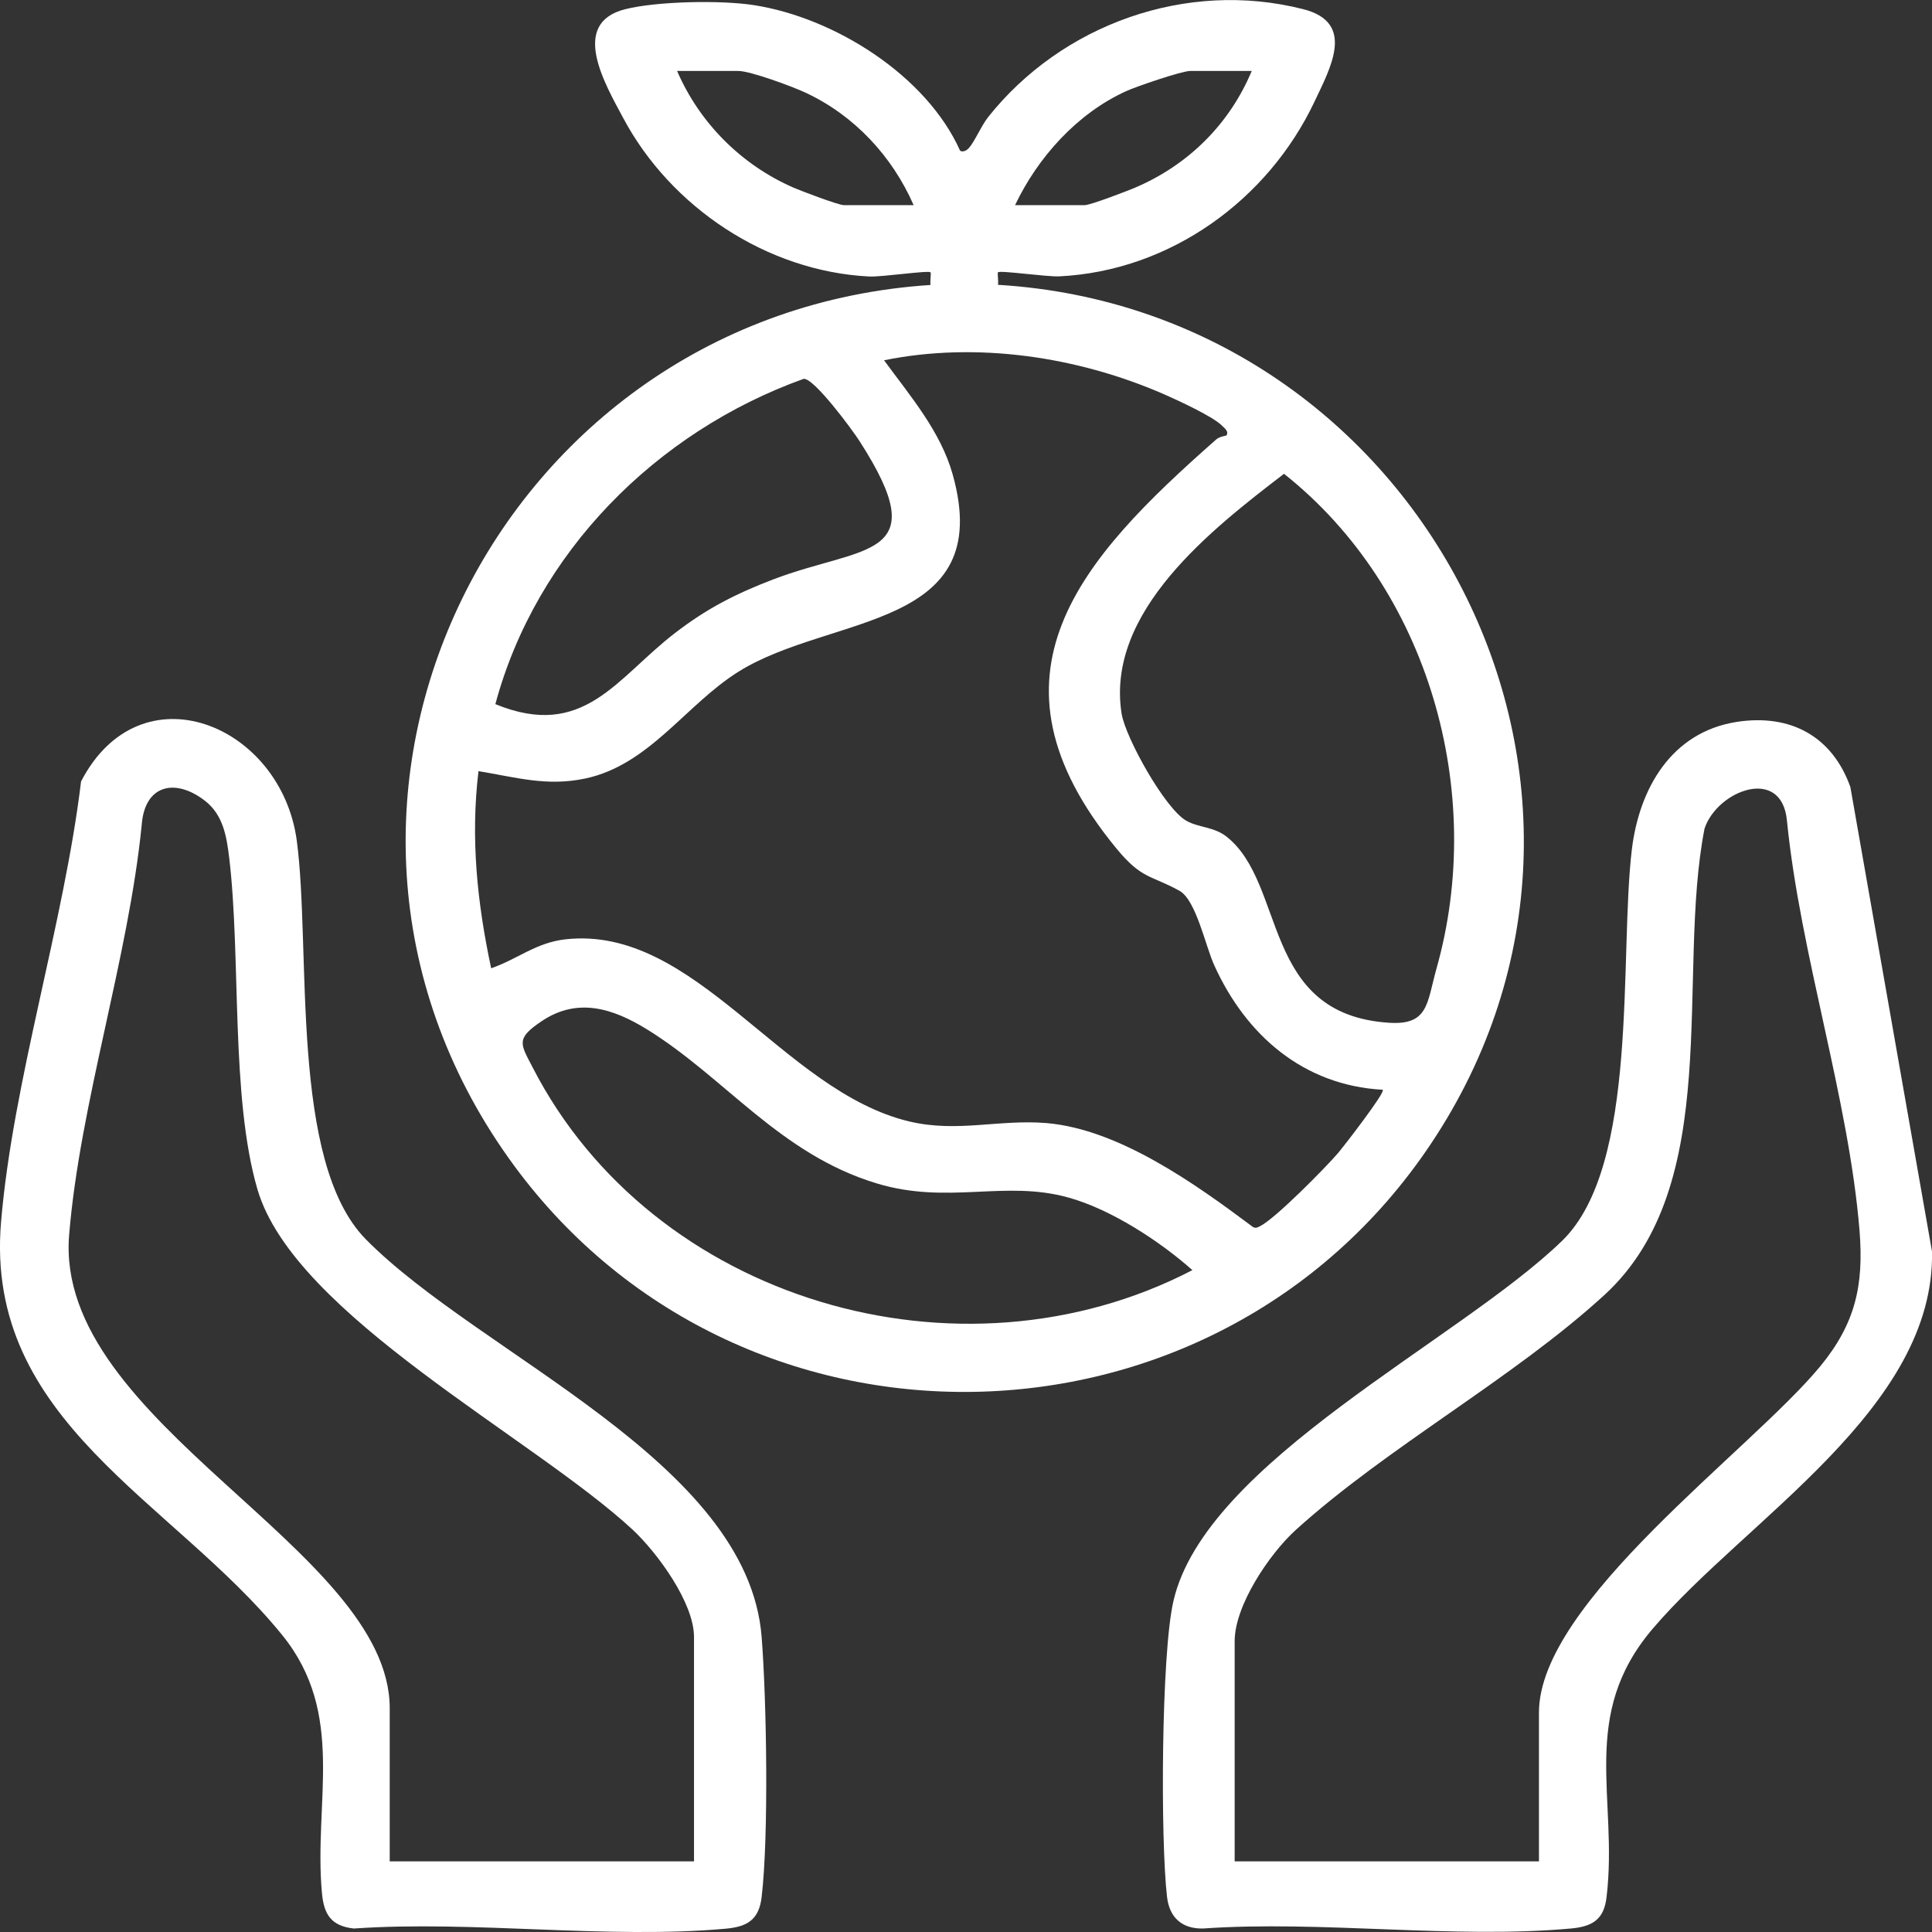
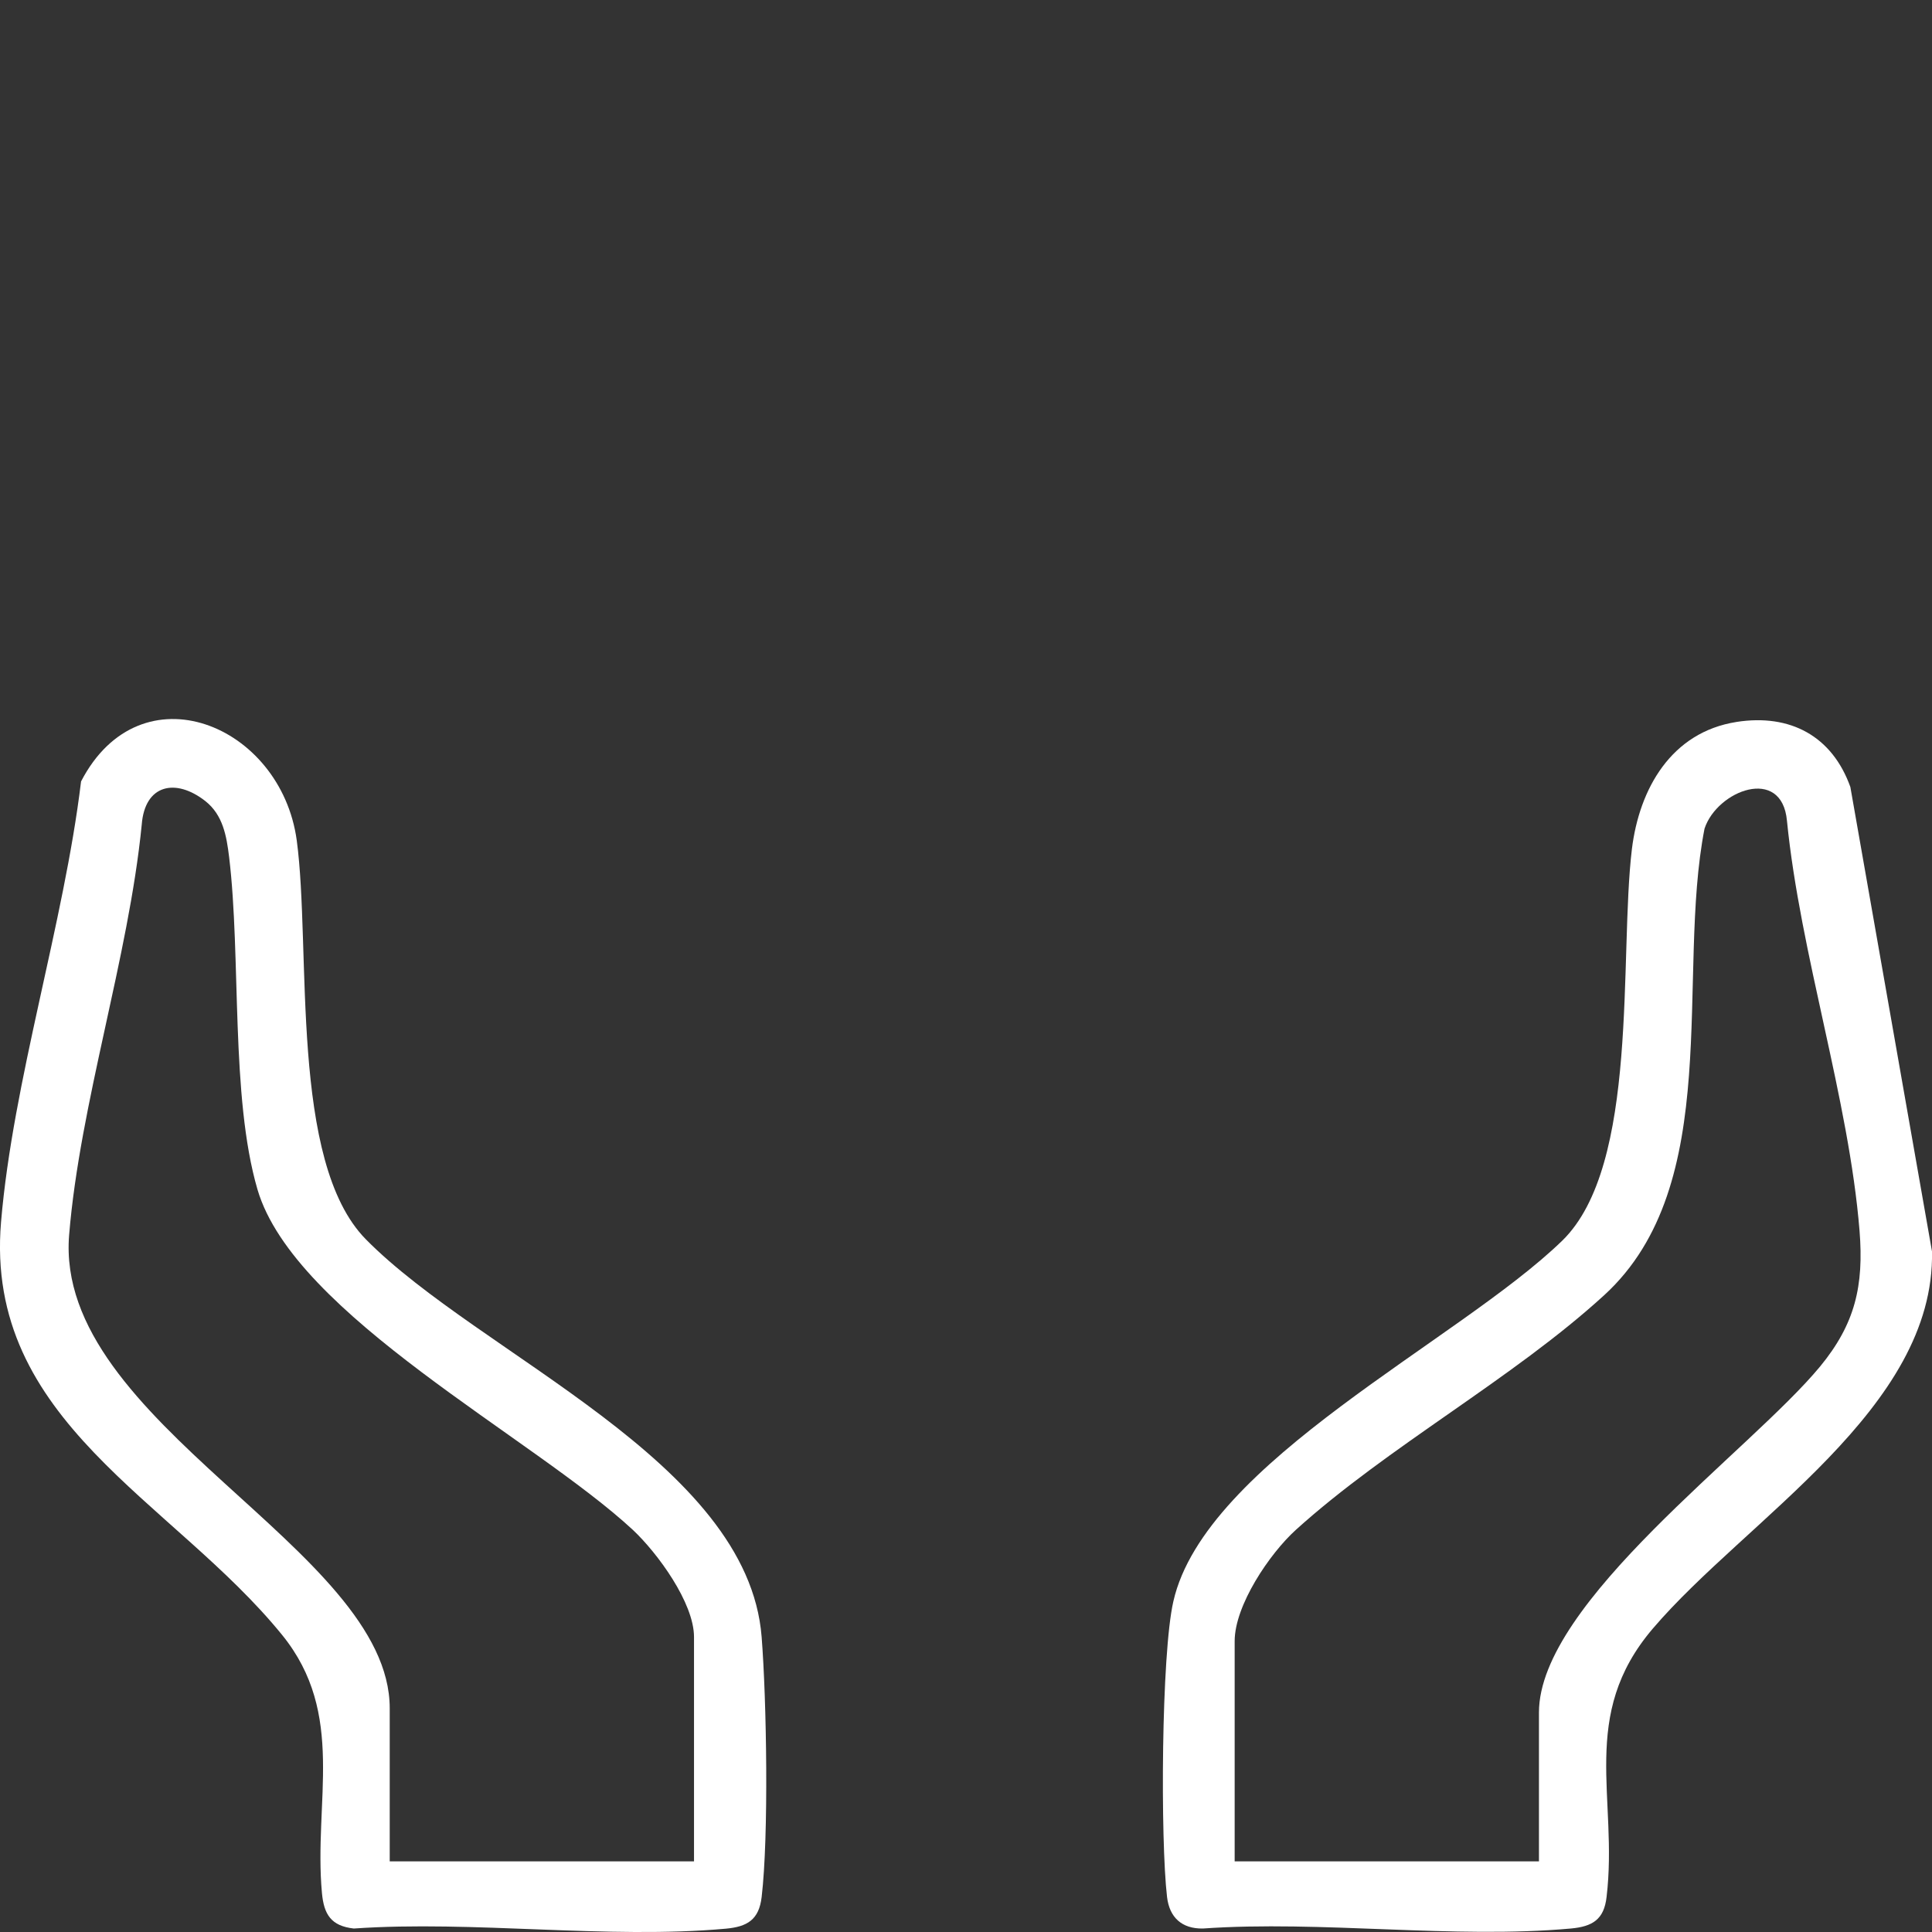
<svg xmlns="http://www.w3.org/2000/svg" width="50px" height="50px" viewBox="0 0 50 50" version="1.1">
  <rect x="0" y="0" width="50" height="50" fill="#333333" stroke="none" />
  <g id="surface1">
-     <path style=" stroke:none;fill-rule:nonzero;fill:rgb(100%,100%,100%);fill-opacity:1;" d="M 24.848 3.898 C 24.898 3.941 25 3.914 25.074 3.832 C 25.219 3.672 25.395 3.258 25.566 3.039 C 27.469 0.637 30.699 -0.535 33.73 0.238 C 35.094 0.586 34.43 1.758 34.016 2.637 C 32.812 5.176 30.285 7.012 27.414 7.152 C 27.094 7.168 25.887 6.992 25.828 7.047 C 25.809 7.07 25.844 7.285 25.828 7.371 C 36.805 8.039 43.203 20.379 37.027 29.609 C 31.422 37.992 19.02 38.203 13.168 29.977 C 6.594 20.746 12.891 8.105 24.082 7.375 C 24.066 7.285 24.102 7.07 24.082 7.047 C 24.027 6.992 22.816 7.172 22.496 7.156 C 19.836 7.023 17.355 5.355 16.129 3.055 C 15.66 2.176 14.73 0.605 16.18 0.238 C 17.008 0.031 18.66 0 19.512 0.133 C 21.598 0.457 23.977 1.953 24.848 3.902 Z M 23.645 5.309 C 23.09 4.043 22.109 2.984 20.84 2.395 C 20.504 2.238 19.418 1.836 19.105 1.836 L 17.523 1.836 C 18.105 3.184 19.188 4.27 20.543 4.859 C 20.754 4.949 21.699 5.309 21.84 5.309 Z M 32.391 1.836 L 30.805 1.836 C 30.586 1.836 29.41 2.238 29.145 2.359 C 27.879 2.934 26.859 4.07 26.27 5.309 L 28.074 5.309 C 28.219 5.309 29.156 4.949 29.371 4.859 C 30.754 4.27 31.82 3.211 32.395 1.836 Z M 31.734 11.277 C 31.816 11.168 31.691 11.082 31.621 11.012 C 31.387 10.777 30.48 10.359 30.133 10.207 C 27.902 9.23 25.277 8.836 22.879 9.324 C 23.551 10.242 24.344 11.164 24.656 12.281 C 25.785 16.312 21.523 15.887 19.125 17.375 C 17.758 18.223 16.809 19.797 15.145 20.148 C 14.145 20.359 13.359 20.117 12.383 19.957 C 12.176 21.695 12.348 23.355 12.711 25.059 C 13.402 24.82 13.867 24.395 14.637 24.309 C 18.004 23.938 20.242 28.238 23.531 29.023 C 24.781 29.32 25.852 28.961 27.094 29.066 C 28.965 29.23 30.938 30.641 32.398 31.734 C 32.477 31.797 32.527 31.777 32.609 31.734 C 33.004 31.539 34.297 30.227 34.637 29.832 C 34.75 29.699 35.867 28.262 35.785 28.203 C 33.727 28.09 32.242 26.785 31.426 24.984 C 31.199 24.492 30.957 23.297 30.527 23.055 C 29.781 22.641 29.555 22.762 28.895 21.961 C 25.203 17.477 27.973 14.461 31.469 11.379 C 31.562 11.293 31.727 11.281 31.734 11.27 Z M 12.82 18.223 C 15.113 19.164 15.957 17.543 17.469 16.383 C 18.289 15.75 19.039 15.367 20.008 14.996 C 22.352 14.102 24.227 14.496 22.246 11.418 C 22.066 11.133 21.059 9.77 20.797 9.805 C 16.98 11.176 13.875 14.301 12.82 18.223 Z M 33.23 12.262 C 31.371 13.688 28.609 15.824 29.027 18.469 C 29.125 19.086 30.156 20.945 30.711 21.246 C 31.02 21.418 31.414 21.398 31.734 21.645 C 33.301 22.867 32.621 26.254 35.949 26.469 C 36.969 26.535 36.926 25.965 37.172 25.082 C 38.473 20.496 36.973 15.227 33.23 12.262 Z M 30.859 32.871 C 30.02 32.125 28.766 31.305 27.664 30.996 C 26.008 30.527 24.539 31.188 22.684 30.625 C 20.176 29.863 18.77 27.891 16.746 26.641 C 15.867 26.098 14.953 25.805 14.027 26.422 C 13.336 26.883 13.469 27.012 13.785 27.625 C 16.887 33.664 24.832 36 30.859 32.871 Z M 30.859 32.871 " />
-     <path style=" stroke:none;fill-rule:nonzero;fill:rgb(100%,100%,100%);fill-opacity:1;" d="M 44.938 18.684 C 46.336 18.465 47.418 19.055 47.887 20.367 L 50 32.387 C 50.082 36.453 45.191 39.316 42.777 42.145 C 40.852 44.398 41.883 46.527 41.578 49.094 C 41.512 49.676 41.215 49.859 40.652 49.91 C 37.629 50.184 34.195 49.695 31.129 49.91 C 30.586 49.918 30.266 49.625 30.203 49.094 C 30.031 47.625 30.051 42.812 30.367 41.441 C 31.188 37.828 37.754 34.707 40.43 32.109 C 42.434 30.16 41.898 24.75 42.234 21.969 C 42.426 20.414 43.25 18.949 44.941 18.684 Z M 39.828 48.172 L 39.828 44.32 C 39.828 41.461 45.293 37.555 47.102 35.367 C 48.012 34.262 48.238 33.277 48.125 31.855 C 47.848 28.438 46.59 24.699 46.246 21.238 C 46.113 19.812 44.438 20.457 44.113 21.445 C 43.371 25.246 44.645 30.652 41.52 33.516 C 39.156 35.68 35.914 37.441 33.535 39.594 C 32.855 40.211 31.953 41.547 31.953 42.473 L 31.953 48.172 Z M 39.828 48.172 " />
+     <path style=" stroke:none;fill-rule:nonzero;fill:rgb(100%,100%,100%);fill-opacity:1;" d="M 44.938 18.684 C 46.336 18.465 47.418 19.055 47.887 20.367 L 50 32.387 C 50.082 36.453 45.191 39.316 42.777 42.145 C 40.852 44.398 41.883 46.527 41.578 49.094 C 41.512 49.676 41.215 49.859 40.652 49.91 C 37.629 50.184 34.195 49.695 31.129 49.91 C 30.586 49.918 30.266 49.625 30.203 49.094 C 30.031 47.625 30.051 42.812 30.367 41.441 C 31.188 37.828 37.754 34.707 40.43 32.109 C 42.434 30.16 41.898 24.75 42.234 21.969 C 42.426 20.414 43.25 18.949 44.941 18.684 Z M 39.828 48.172 L 39.828 44.32 C 39.828 41.461 45.293 37.555 47.102 35.367 C 48.012 34.262 48.238 33.277 48.125 31.855 C 47.848 28.438 46.59 24.699 46.246 21.238 C 46.113 19.812 44.438 20.457 44.113 21.445 C 43.371 25.246 44.645 30.652 41.52 33.516 C 39.156 35.68 35.914 37.441 33.535 39.594 C 32.855 40.211 31.953 41.547 31.953 42.473 L 31.953 48.172 Z " />
    <path style=" stroke:none;fill-rule:nonzero;fill:rgb(100%,100%,100%);fill-opacity:1;" d="M 9.469 32.074 C 12.422 35.07 19.355 37.816 19.711 42.363 C 19.84 44 19.898 47.516 19.711 49.098 C 19.641 49.684 19.34 49.863 18.785 49.914 C 15.727 50.191 12.254 49.695 9.156 49.91 C 8.566 49.844 8.383 49.543 8.332 48.992 C 8.113 46.625 8.965 44.363 7.301 42.312 C 4.469 38.824 -0.41 36.793 0.027 31.625 C 0.336 27.969 1.652 23.914 2.098 20.223 C 3.641 17.25 7.273 18.75 7.68 21.75 C 8.059 24.582 7.484 30.062 9.469 32.074 Z M 17.961 48.172 L 17.961 42.367 C 17.961 41.477 17.012 40.188 16.379 39.594 C 13.797 37.199 7.621 34.039 6.664 30.785 C 5.961 28.379 6.242 24.77 5.93 22.184 C 5.863 21.633 5.77 21.09 5.312 20.73 C 4.543 20.129 3.746 20.301 3.668 21.344 C 3.324 24.805 2.07 28.543 1.789 31.961 C 1.391 36.832 10.086 40.082 10.086 44.211 L 10.086 48.172 Z M 17.961 48.172 " />
  </g>
</svg>